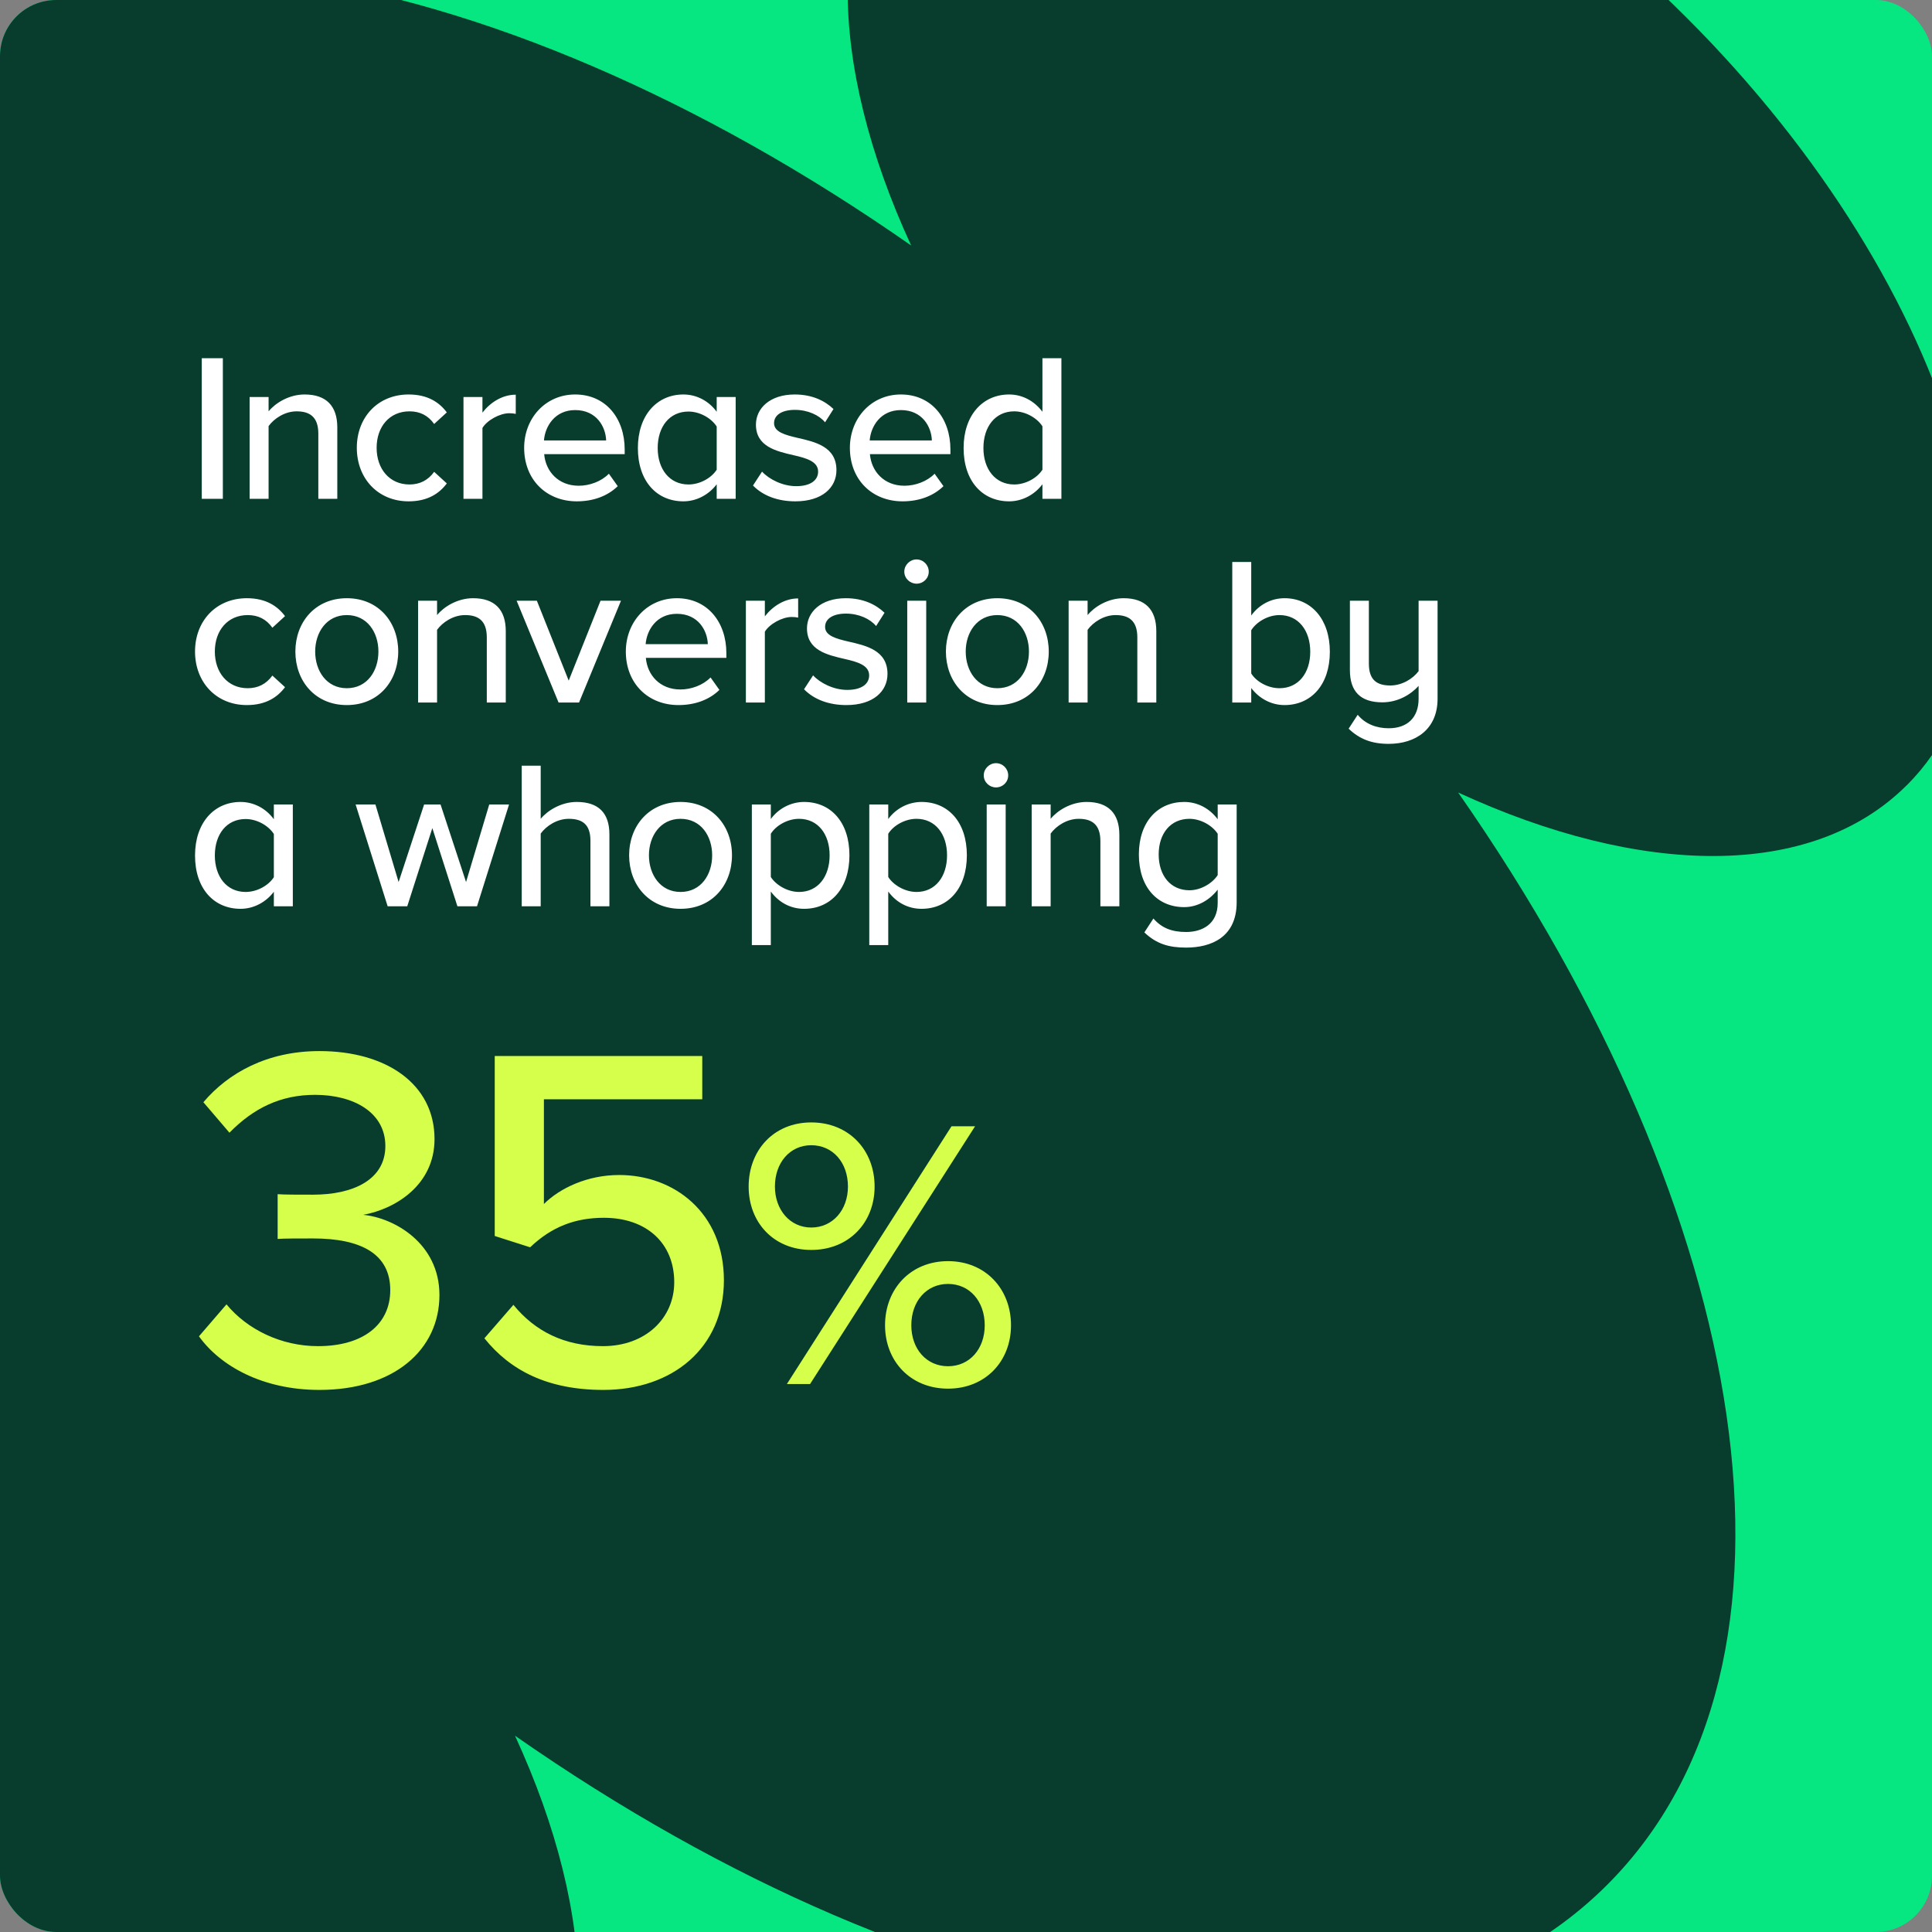
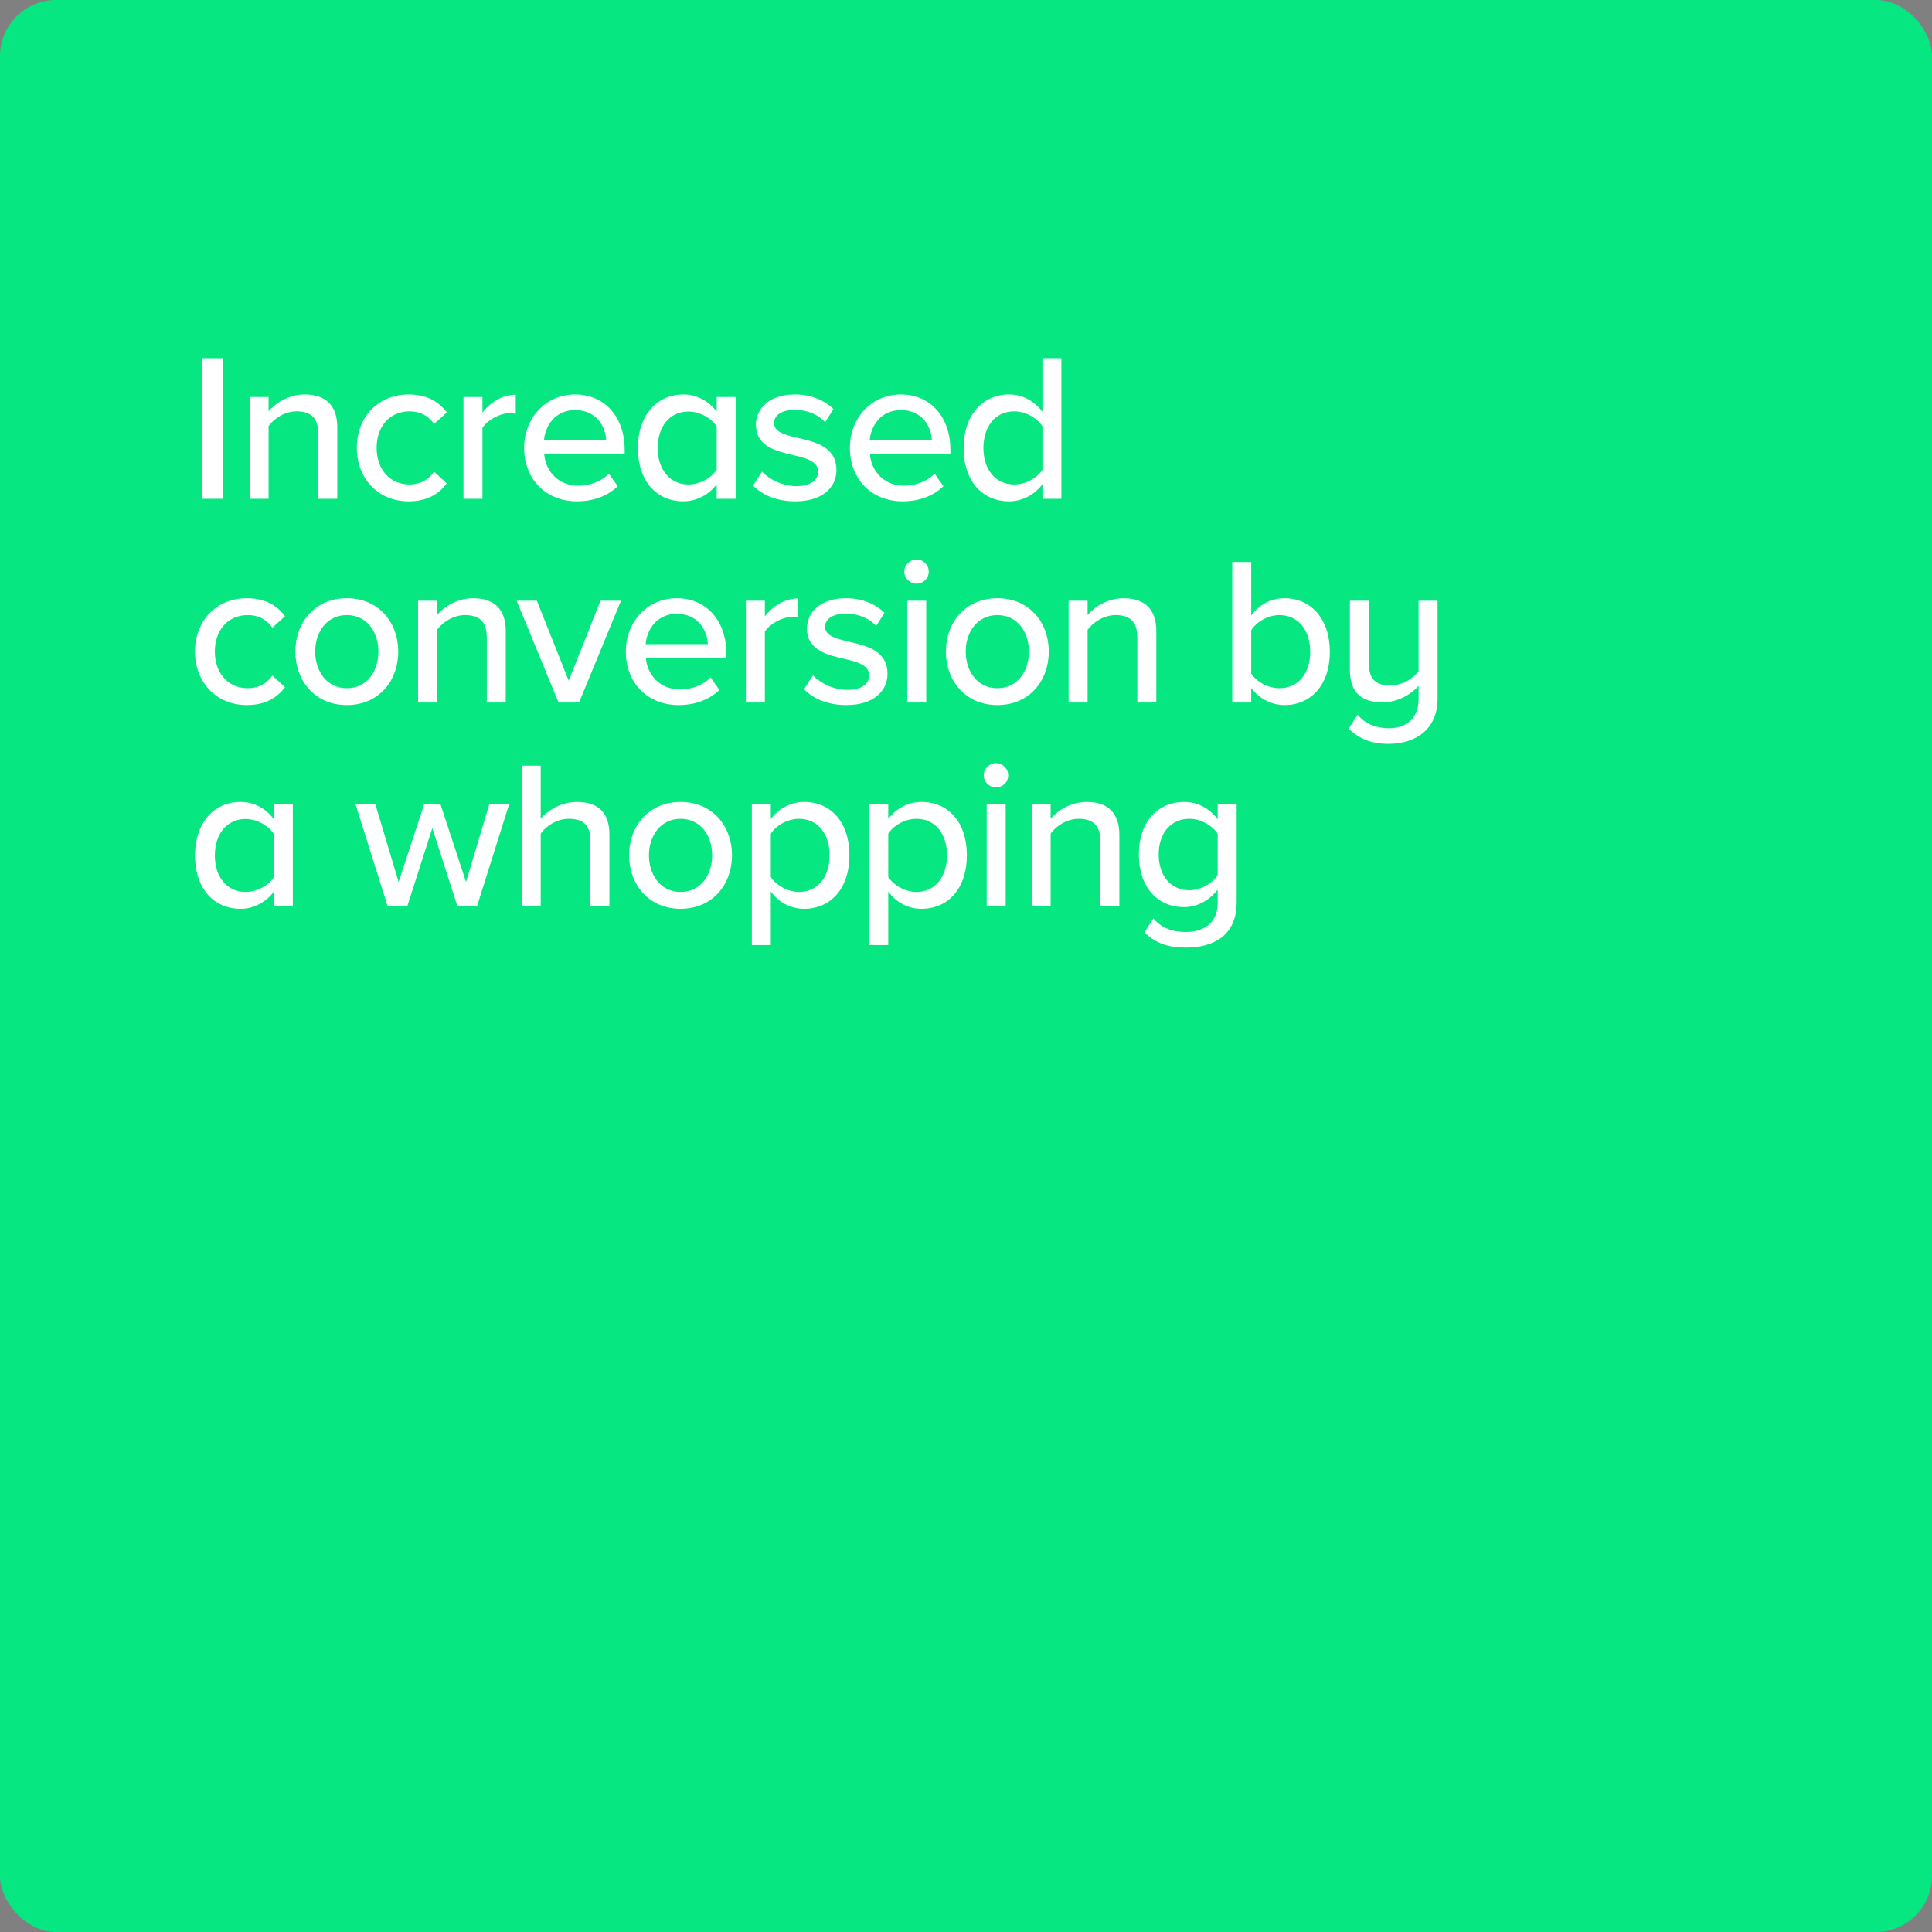
<svg xmlns="http://www.w3.org/2000/svg" width="550" height="550" viewBox="0 0 550 550" fill="none">
  <rect x="0" y="0" width="550" height="550" fill="#808080" stroke="none" />
  <g clip-path="url(#clip0_2289_7904)">
    <rect width="550" height="550" rx="16" fill="#06E782" />
-     <path d="M542.837 223.541C585.864 180.513 557.769 82.635 480.068 4.945C402.366 -72.758 304.505 -100.868 261.463 -57.84C234.377 -30.753 235.486 18.049 259.375 69.876C138.676 -14.394 11.266 -35.375 -51.561 27.438C-114.387 90.267 -93.407 217.665 -9.124 338.382C-60.949 314.478 -109.751 313.384 -136.837 340.47C-179.863 383.498 -151.769 481.376 -74.068 559.066C3.634 636.769 101.495 664.864 144.522 621.836C171.608 594.749 170.5 545.947 146.61 494.121C267.324 578.391 394.734 599.372 457.546 536.558C520.373 473.73 499.392 346.331 415.11 225.614C466.935 249.519 515.736 250.613 542.822 223.526L542.837 223.541Z" fill="#083D2D" />
    <path d="M63.44 142H57.44V101.98H63.44V142ZM96.021 142H90.621V123.46C90.621 118.66 88.161 117.1 84.441 117.1C81.081 117.1 78.021 119.14 76.461 121.3V142H71.061V113.02H76.461V117.1C78.381 114.76 82.221 112.3 86.721 112.3C92.841 112.3 96.021 115.54 96.021 121.66V142ZM101.577 127.48C101.577 118.78 107.577 112.3 116.337 112.3C121.797 112.3 125.097 114.58 127.197 117.4L123.597 120.7C121.857 118.24 119.517 117.1 116.577 117.1C110.877 117.1 107.217 121.48 107.217 127.48C107.217 133.48 110.877 137.92 116.577 137.92C119.517 137.92 121.857 136.72 123.597 134.32L127.197 137.62C125.097 140.44 121.797 142.72 116.337 142.72C107.577 142.72 101.577 136.18 101.577 127.48ZM137.343 142H131.943V113.02H137.343V117.46C139.563 114.58 142.983 112.36 146.823 112.36V117.82C146.283 117.7 145.683 117.64 144.963 117.64C142.263 117.64 138.603 119.68 137.343 121.84V142ZM149.216 127.48C149.216 119.08 155.276 112.3 163.736 112.3C172.436 112.3 177.836 119.08 177.836 127.96V129.28H154.916C155.336 134.2 158.936 138.28 164.756 138.28C167.816 138.28 171.176 137.08 173.336 134.86L175.856 138.4C172.976 141.22 168.896 142.72 164.216 142.72C155.576 142.72 149.216 136.6 149.216 127.48ZM163.736 116.74C157.916 116.74 155.156 121.42 154.856 125.38H172.556C172.436 121.54 169.856 116.74 163.736 116.74ZM209.43 142H204.03V137.86C201.87 140.74 198.39 142.72 194.55 142.72C186.99 142.72 181.59 137.02 181.59 127.54C181.59 118.24 186.99 112.3 194.55 112.3C198.27 112.3 201.75 114.1 204.03 117.22V113.02H209.43V142ZM204.03 133.72V121.42C202.53 119.08 199.29 117.16 195.99 117.16C190.59 117.16 187.23 121.48 187.23 127.54C187.23 133.54 190.59 137.92 195.99 137.92C199.29 137.92 202.53 136.06 204.03 133.72ZM214.358 138.22L216.938 134.26C218.918 136.42 222.758 138.4 226.658 138.4C230.738 138.4 232.898 136.72 232.898 134.26C232.898 131.38 229.598 130.42 225.878 129.58C220.958 128.44 215.198 127.12 215.198 120.88C215.198 116.26 219.158 112.3 226.238 112.3C231.218 112.3 234.818 114.1 237.278 116.44L234.878 120.22C233.198 118.18 229.958 116.68 226.298 116.68C222.638 116.68 220.358 118.12 220.358 120.46C220.358 122.98 223.478 123.82 227.078 124.66C232.118 125.8 238.118 127.18 238.118 133.84C238.118 138.82 234.038 142.72 226.418 142.72C221.558 142.72 217.298 141.22 214.358 138.22ZM241.944 127.48C241.944 119.08 248.004 112.3 256.464 112.3C265.164 112.3 270.564 119.08 270.564 127.96V129.28H247.644C248.064 134.2 251.664 138.28 257.484 138.28C260.544 138.28 263.904 137.08 266.064 134.86L268.584 138.4C265.704 141.22 261.624 142.72 256.944 142.72C248.304 142.72 241.944 136.6 241.944 127.48ZM256.464 116.74C250.644 116.74 247.884 121.42 247.584 125.38H265.284C265.164 121.54 262.584 116.74 256.464 116.74ZM302.158 142H296.758V137.86C294.598 140.74 291.118 142.72 287.278 142.72C279.718 142.72 274.318 137.02 274.318 127.54C274.318 118.24 279.718 112.3 287.278 112.3C290.998 112.3 294.418 114.1 296.758 117.22V101.98H302.158V142ZM296.758 133.72V121.36C295.258 119.02 292.018 117.1 288.718 117.1C283.318 117.1 279.958 121.48 279.958 127.54C279.958 133.54 283.318 137.92 288.718 137.92C292.018 137.92 295.258 136.06 296.758 133.72ZM55.52 185.48C55.52 176.78 61.52 170.3 70.28 170.3C75.74 170.3 79.04 172.58 81.14 175.4L77.54 178.7C75.8 176.24 73.46 175.1 70.52 175.1C64.82 175.1 61.16 179.48 61.16 185.48C61.16 191.48 64.82 195.92 70.52 195.92C73.46 195.92 75.8 194.72 77.54 192.32L81.14 195.62C79.04 198.44 75.74 200.72 70.28 200.72C61.52 200.72 55.52 194.18 55.52 185.48ZM98.726 200.72C89.726 200.72 84.086 193.88 84.086 185.48C84.086 177.14 89.726 170.3 98.726 170.3C107.786 170.3 113.366 177.14 113.366 185.48C113.366 193.88 107.786 200.72 98.726 200.72ZM98.726 195.92C104.546 195.92 107.726 191 107.726 185.48C107.726 180.02 104.546 175.1 98.726 175.1C92.966 175.1 89.726 180.02 89.726 185.48C89.726 191 92.966 195.92 98.726 195.92ZM143.982 200H138.582V181.46C138.582 176.66 136.122 175.1 132.402 175.1C129.042 175.1 125.982 177.14 124.422 179.3V200H119.022V171.02H124.422V175.1C126.342 172.76 130.182 170.3 134.682 170.3C140.802 170.3 143.982 173.54 143.982 179.66V200ZM164.837 200H159.017L147.077 171.02H152.837L161.897 193.76L170.957 171.02H176.777L164.837 200ZM178.161 185.48C178.161 177.08 184.221 170.3 192.681 170.3C201.381 170.3 206.781 177.08 206.781 185.96V187.28H183.861C184.281 192.2 187.881 196.28 193.701 196.28C196.761 196.28 200.121 195.08 202.281 192.86L204.801 196.4C201.921 199.22 197.841 200.72 193.161 200.72C184.521 200.72 178.161 194.6 178.161 185.48ZM192.681 174.74C186.861 174.74 184.101 179.42 183.801 183.38H201.501C201.381 179.54 198.801 174.74 192.681 174.74ZM217.736 200H212.336V171.02H217.736V175.46C219.956 172.58 223.376 170.36 227.216 170.36V175.82C226.676 175.7 226.076 175.64 225.356 175.64C222.656 175.64 218.996 177.68 217.736 179.84V200ZM228.889 196.22L231.469 192.26C233.449 194.42 237.289 196.4 241.189 196.4C245.269 196.4 247.429 194.72 247.429 192.26C247.429 189.38 244.129 188.42 240.409 187.58C235.489 186.44 229.729 185.12 229.729 178.88C229.729 174.26 233.689 170.3 240.769 170.3C245.749 170.3 249.349 172.1 251.809 174.44L249.409 178.22C247.729 176.18 244.489 174.68 240.829 174.68C237.169 174.68 234.889 176.12 234.889 178.46C234.889 180.98 238.009 181.82 241.609 182.66C246.649 183.8 252.649 185.18 252.649 191.84C252.649 196.82 248.569 200.72 240.949 200.72C236.089 200.72 231.829 199.22 228.889 196.22ZM260.915 166.16C259.055 166.16 257.435 164.66 257.435 162.74C257.435 160.82 259.055 159.26 260.915 159.26C262.835 159.26 264.395 160.82 264.395 162.74C264.395 164.66 262.835 166.16 260.915 166.16ZM263.675 200H258.275V171.02H263.675V200ZM283.919 200.72C274.919 200.72 269.279 193.88 269.279 185.48C269.279 177.14 274.919 170.3 283.919 170.3C292.979 170.3 298.559 177.14 298.559 185.48C298.559 193.88 292.979 200.72 283.919 200.72ZM283.919 195.92C289.739 195.92 292.919 191 292.919 185.48C292.919 180.02 289.739 175.1 283.919 175.1C278.159 175.1 274.919 180.02 274.919 185.48C274.919 191 278.159 195.92 283.919 195.92ZM329.175 200H323.775V181.46C323.775 176.66 321.315 175.1 317.595 175.1C314.235 175.1 311.175 177.14 309.615 179.3V200H304.215V171.02H309.615V175.1C311.535 172.76 315.375 170.3 319.875 170.3C325.995 170.3 329.175 173.54 329.175 179.66V200ZM356.2 200H350.8V159.98H356.2V175.22C358.48 172.1 361.9 170.3 365.68 170.3C373.24 170.3 378.58 176.24 378.58 185.54C378.58 195.02 373.18 200.72 365.68 200.72C361.78 200.72 358.36 198.74 356.2 195.86V200ZM356.2 179.42V191.72C357.64 194.06 360.94 195.92 364.24 195.92C369.64 195.92 373 191.6 373 185.54C373 179.48 369.64 175.1 364.24 175.1C360.94 175.1 357.64 177.08 356.2 179.42ZM383.927 207.44L386.507 203.48C388.727 206.18 391.967 207.32 395.327 207.32C400.667 207.32 403.847 204.26 403.847 198.92V195.26C401.627 197.72 397.967 199.94 393.527 199.94C387.347 199.94 384.287 196.88 384.287 190.76V171.02H389.687V188.9C389.687 193.7 392.087 195.14 395.807 195.14C399.167 195.14 402.227 193.22 403.847 191.06V171.02H409.247V198.92C409.247 207.56 403.067 211.76 395.327 211.76C390.467 211.76 386.987 210.38 383.927 207.44ZM83.36 258H77.96V253.86C75.8 256.74 72.32 258.72 68.48 258.72C60.92 258.72 55.52 253.02 55.52 243.54C55.52 234.24 60.92 228.3 68.48 228.3C72.2 228.3 75.68 230.1 77.96 233.22V229.02H83.36V258ZM77.96 249.72V237.42C76.46 235.08 73.22 233.16 69.92 233.16C64.52 233.16 61.16 237.48 61.16 243.54C61.16 249.54 64.52 253.92 69.92 253.92C73.22 253.92 76.46 252.06 77.96 249.72ZM135.796 258H130.216L123.076 235.74L115.936 258H110.356L101.236 229.02H106.876L113.476 251.1L120.736 229.02H125.416L132.676 251.1L139.276 229.02H144.916L135.796 258ZM173.485 258H168.085V239.34C168.085 234.54 165.625 233.1 161.905 233.1C158.545 233.1 155.485 235.14 153.925 237.3V258H148.525V217.98H153.925V233.1C155.845 230.76 159.745 228.3 164.185 228.3C170.365 228.3 173.485 231.42 173.485 237.54V258ZM193.739 258.72C184.739 258.72 179.099 251.88 179.099 243.48C179.099 235.14 184.739 228.3 193.739 228.3C202.799 228.3 208.379 235.14 208.379 243.48C208.379 251.88 202.799 258.72 193.739 258.72ZM193.739 253.92C199.559 253.92 202.739 249 202.739 243.48C202.739 238.02 199.559 233.1 193.739 233.1C187.979 233.1 184.739 238.02 184.739 243.48C184.739 249 187.979 253.92 193.739 253.92ZM219.435 253.8V269.04H214.035V229.02H219.435V233.16C221.535 230.28 225.015 228.3 228.915 228.3C236.475 228.3 241.815 234 241.815 243.48C241.815 252.96 236.475 258.72 228.915 258.72C225.135 258.72 221.775 256.98 219.435 253.8ZM236.175 243.48C236.175 237.48 232.875 233.1 227.475 233.1C224.175 233.1 220.875 235.02 219.435 237.36V249.66C220.875 251.94 224.175 253.92 227.475 253.92C232.875 253.92 236.175 249.54 236.175 243.48ZM252.864 253.8V269.04H247.464V229.02H252.864V233.16C254.964 230.28 258.444 228.3 262.344 228.3C269.904 228.3 275.244 234 275.244 243.48C275.244 252.96 269.904 258.72 262.344 258.72C258.564 258.72 255.204 256.98 252.864 253.8ZM269.604 243.48C269.604 237.48 266.304 233.1 260.904 233.1C257.604 233.1 254.304 235.02 252.864 237.36V249.66C254.304 251.94 257.604 253.92 260.904 253.92C266.304 253.92 269.604 249.54 269.604 243.48ZM283.533 224.16C281.673 224.16 280.053 222.66 280.053 220.74C280.053 218.82 281.673 217.26 283.533 217.26C285.453 217.26 287.013 218.82 287.013 220.74C287.013 222.66 285.453 224.16 283.533 224.16ZM286.293 258H280.893V229.02H286.293V258ZM318.657 258H313.257V239.46C313.257 234.66 310.797 233.1 307.077 233.1C303.717 233.1 300.657 235.14 299.097 237.3V258H293.697V229.02H299.097V233.1C301.017 230.76 304.857 228.3 309.357 228.3C315.477 228.3 318.657 231.54 318.657 237.66V258ZM325.772 265.44L328.352 261.48C330.752 264.24 333.692 265.32 337.652 265.32C342.152 265.32 346.652 263.16 346.652 257.04V253.26C344.432 256.14 341.012 258.24 337.112 258.24C329.612 258.24 324.212 252.72 324.212 243.24C324.212 233.94 329.612 228.3 337.112 228.3C340.892 228.3 344.312 230.1 346.652 233.22V229.02H352.052V256.86C352.052 266.82 344.792 269.76 337.652 269.76C332.792 269.76 329.252 268.74 325.772 265.44ZM346.652 249.12V237.36C345.152 235.02 341.852 233.1 338.612 233.1C333.212 233.1 329.852 237.3 329.852 243.24C329.852 249.24 333.212 253.44 338.612 253.44C341.852 253.44 345.152 251.46 346.652 249.12Z" fill="white" />
-     <path d="M56.64 380.42L64.48 371.32C70.36 378.46 80.02 383.22 90.52 383.22C103.4 383.22 111.1 377.06 111.1 367.26C111.1 356.9 102.7 352.56 89.12 352.56C85.34 352.56 80.44 352.56 79.04 352.7V339.96C80.58 340.1 85.48 340.1 89.12 340.1C100.46 340.1 109.7 335.9 109.7 326.24C109.7 316.72 100.74 311.68 89.68 311.68C79.88 311.68 72.18 315.46 65.32 322.46L57.9 313.78C64.9 305.52 75.96 299.22 90.94 299.22C109.98 299.22 123.7 308.6 123.7 324.28C123.7 337.3 112.64 344.16 103.4 345.84C112.22 346.68 125.1 353.96 125.1 368.66C125.1 384.34 112.08 395.68 90.94 395.68C74.7 395.68 62.66 388.82 56.64 380.42ZM137.9 380.98L146.16 371.46C152.32 379.02 160.72 383.22 171.64 383.22C183.82 383.22 191.94 375.24 191.94 365.02C191.94 353.82 183.96 346.68 171.92 346.68C163.8 346.68 157.08 349.2 150.92 355.08L140.84 351.86V300.62H199.92V312.94H154.84V342.76C159.32 338.28 167.16 334.5 176.26 334.5C191.94 334.5 206.08 345.28 206.08 364.46C206.08 383.64 191.52 395.68 171.78 395.68C155.82 395.68 145.18 390.08 137.9 380.98ZM213.122 337.79C213.122 327.45 220.272 319.53 230.942 319.53C241.722 319.53 248.982 327.45 248.982 337.79C248.982 348.02 241.722 355.83 230.942 355.83C220.272 355.83 213.122 348.02 213.122 337.79ZM230.612 394H224.012L270.872 320.63H277.582L230.612 394ZM241.392 337.79C241.392 330.97 237.102 326.02 230.942 326.02C224.892 326.02 220.602 330.97 220.602 337.79C220.602 344.39 224.892 349.45 230.942 349.45C237.102 349.45 241.392 344.39 241.392 337.79ZM251.952 377.28C251.952 366.94 259.212 359.02 269.882 359.02C280.552 359.02 287.812 366.94 287.812 377.28C287.812 387.51 280.552 395.32 269.882 395.32C259.212 395.32 251.952 387.51 251.952 377.28ZM280.332 377.28C280.332 370.46 276.042 365.51 269.882 365.51C263.722 365.51 259.432 370.46 259.432 377.28C259.432 383.99 263.722 388.94 269.882 388.94C276.042 388.94 280.332 383.99 280.332 377.28Z" fill="#D5FF4A" />
  </g>
  <defs>
    <clipPath id="clip0_2289_7904">
      <rect width="550" height="550" rx="16" fill="white" />
    </clipPath>
  </defs>
</svg>